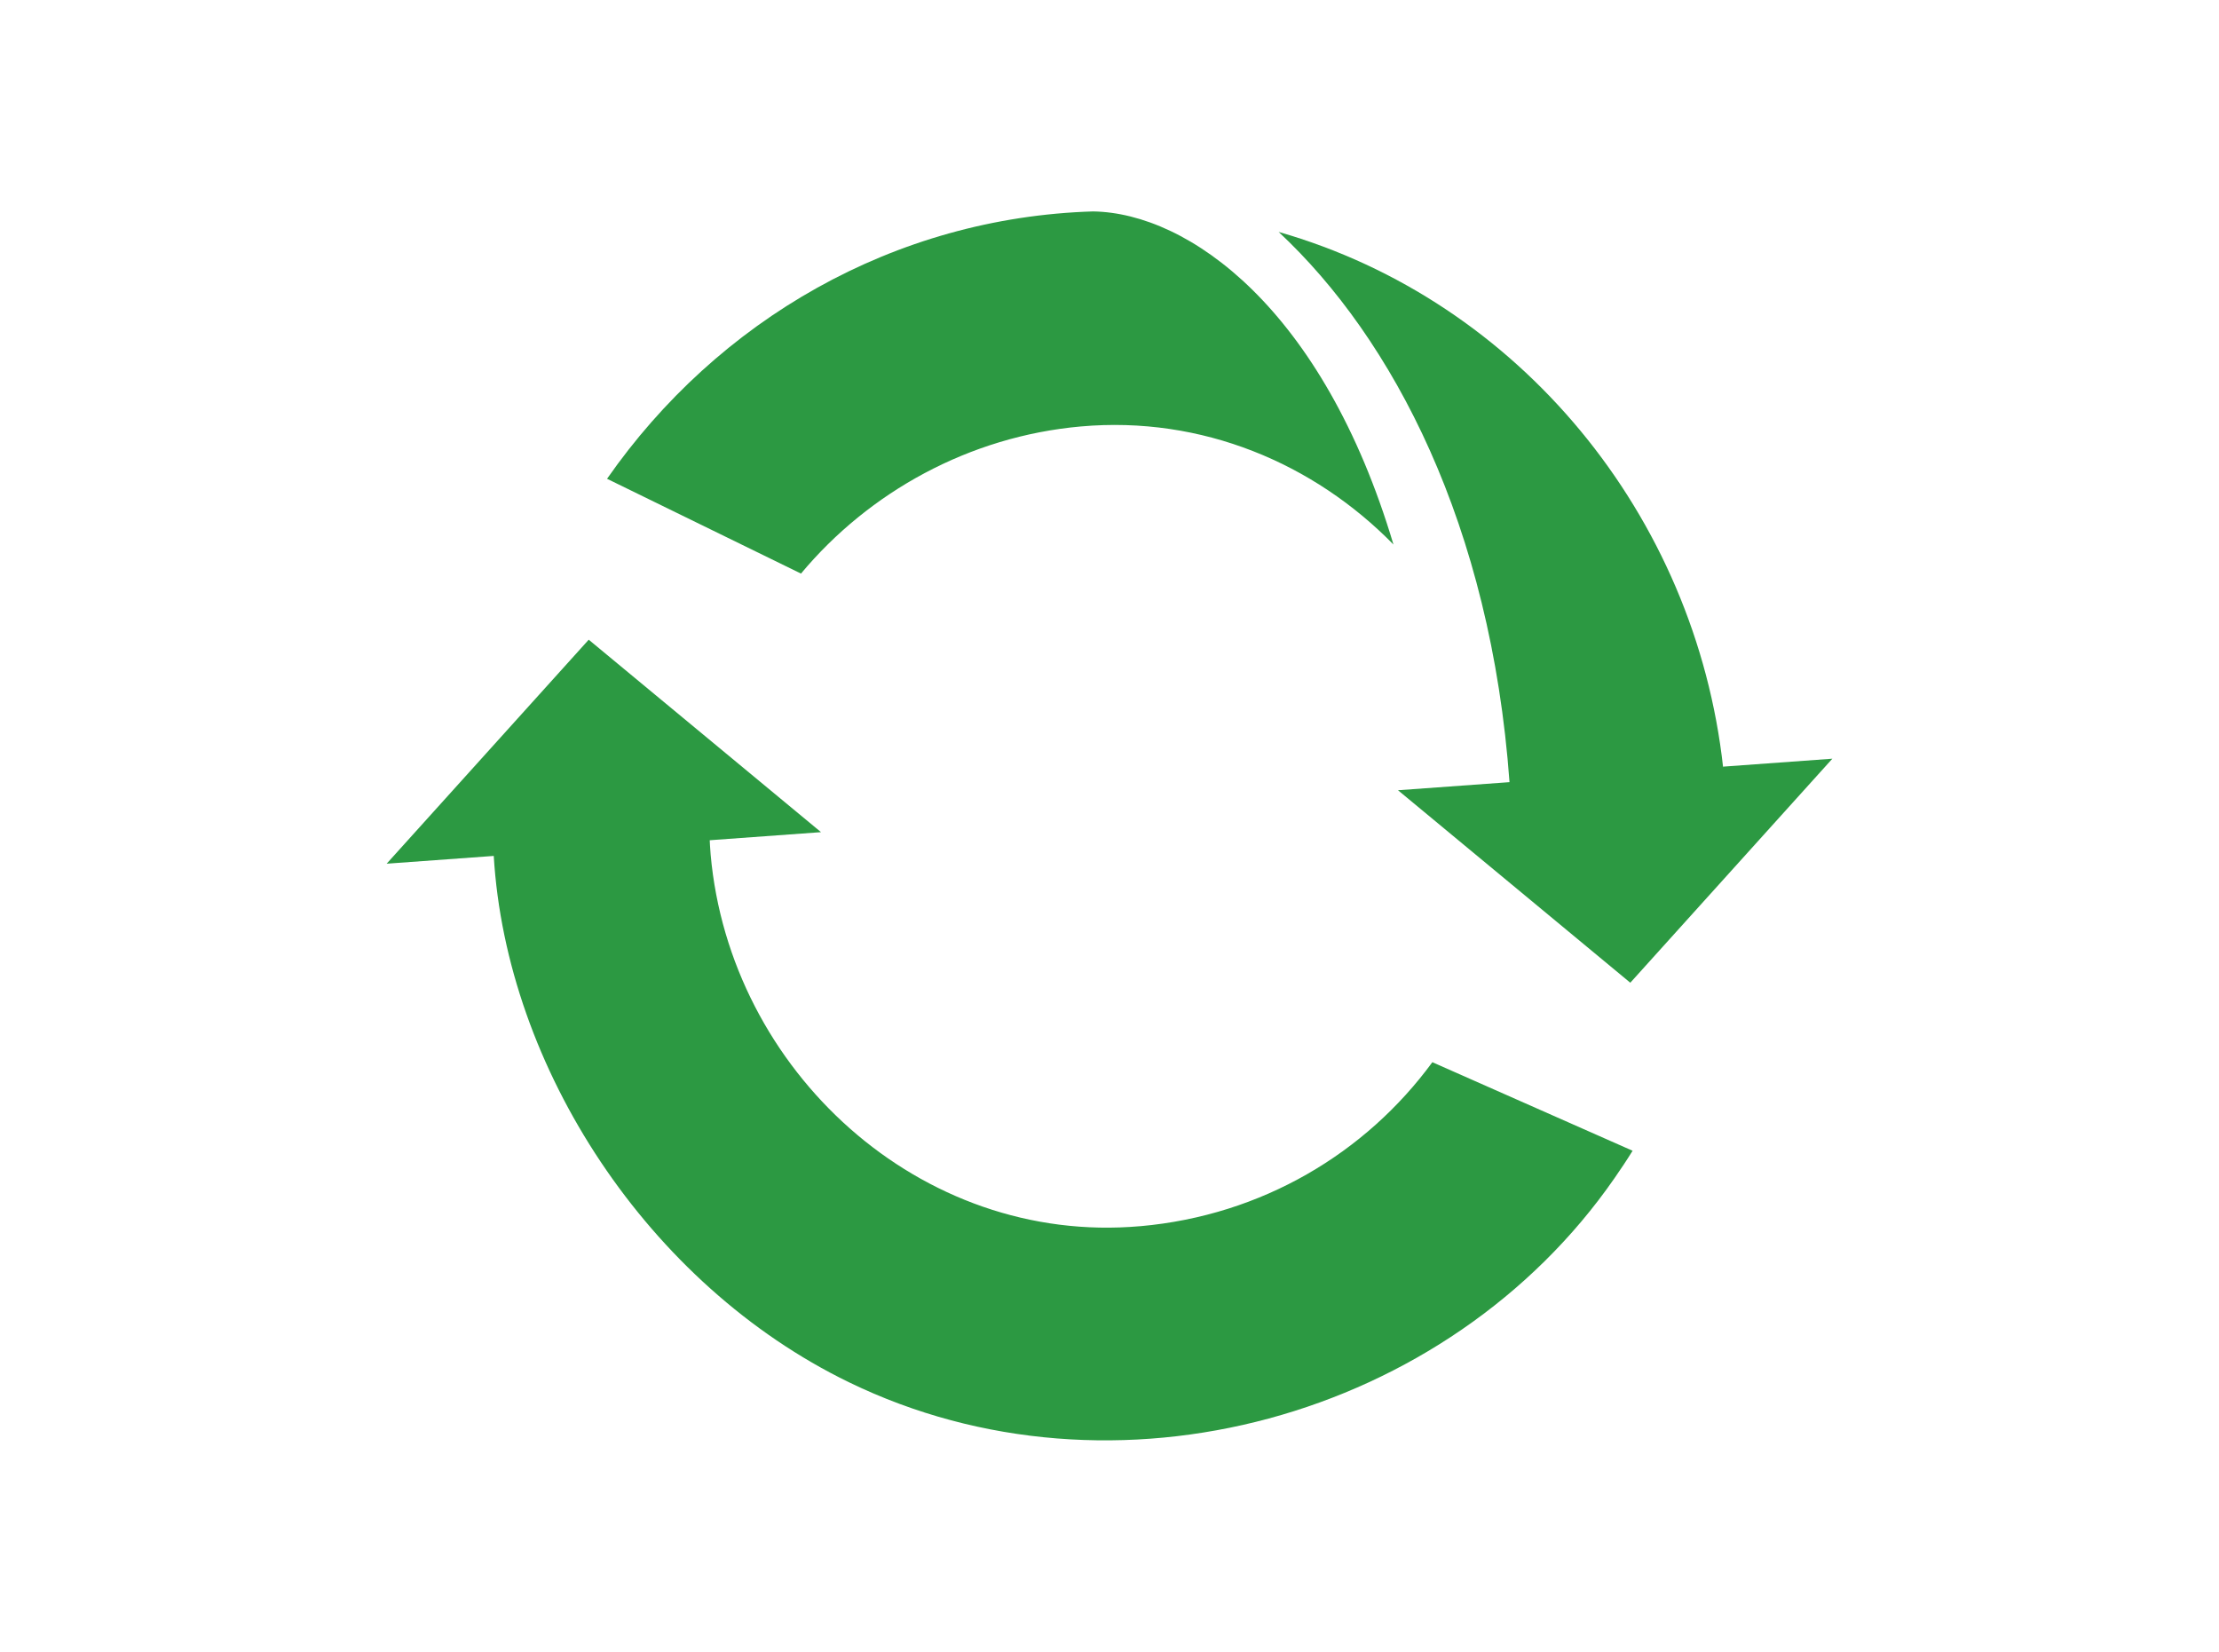
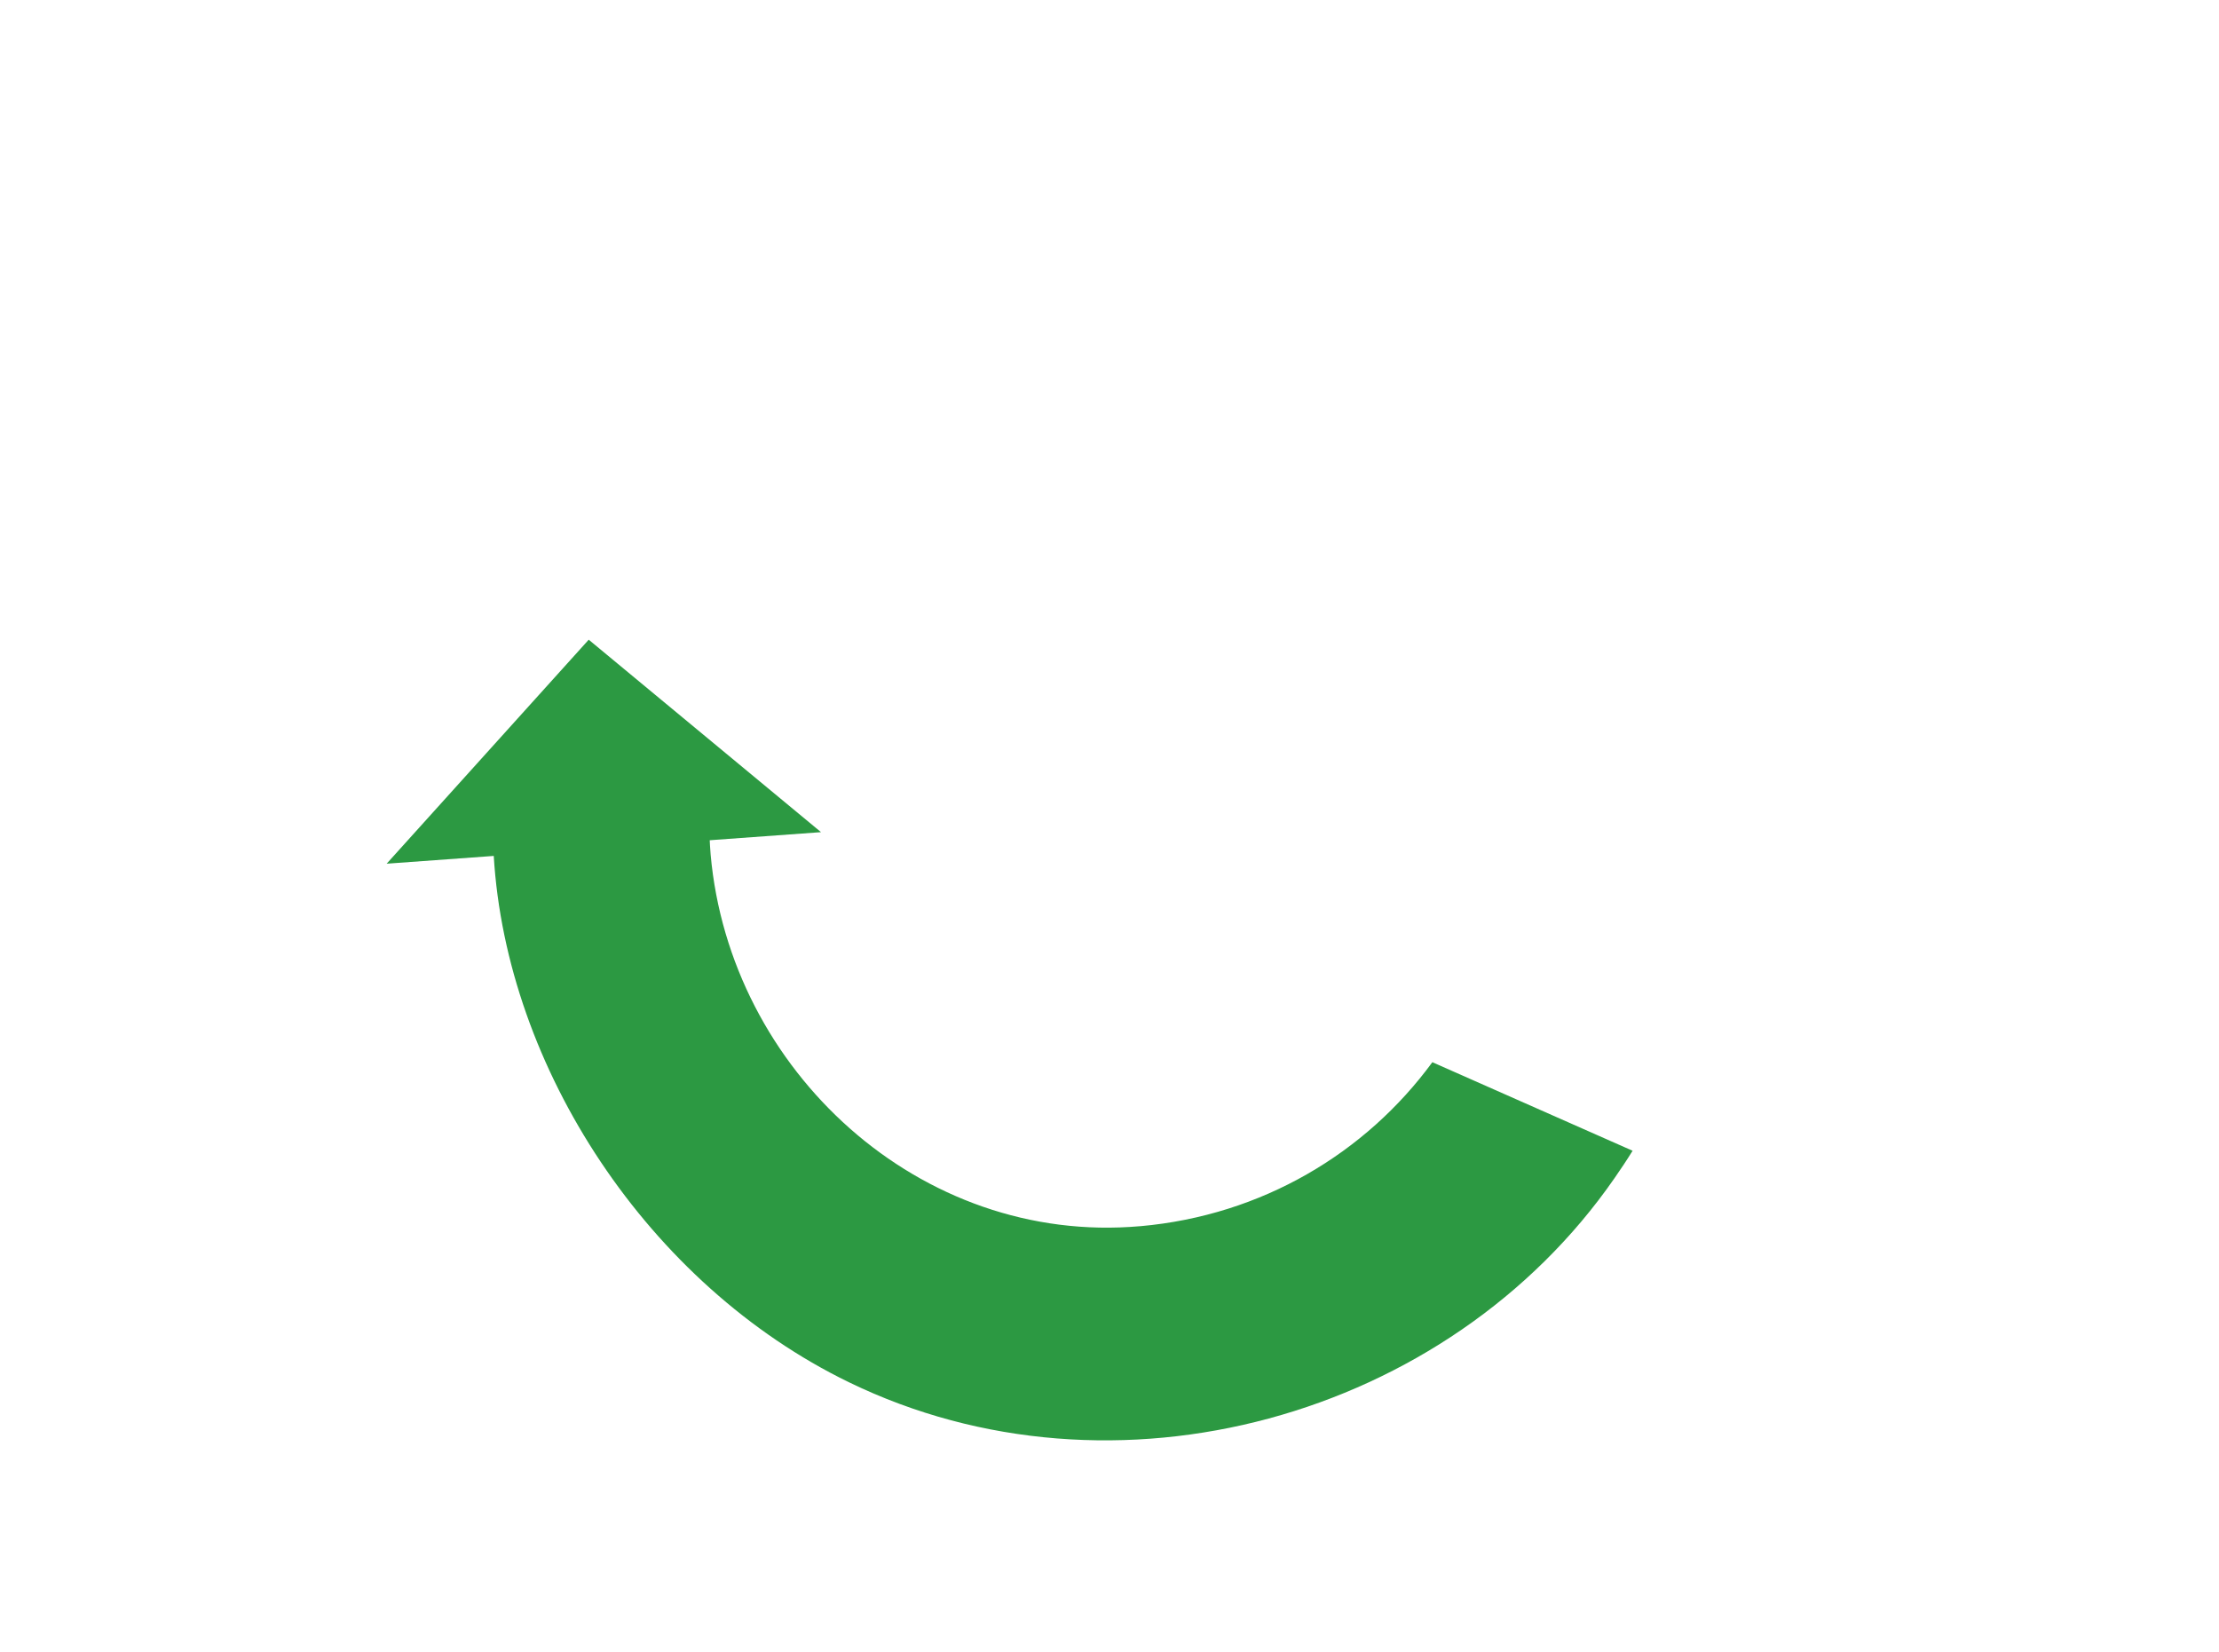
<svg xmlns="http://www.w3.org/2000/svg" viewBox="0 0 1842.43 1371.3" data-sanitized-data-name="Layer 1" data-name="Layer 1" id="Layer_1">
  <defs>
    <style>
      .cls-1 {
        fill: #2c9942;
        stroke-width: 0px;
      }
    </style>
  </defs>
  <path d="m946.85,1017.97c-183.1,16.28-340.9-129.44-356.81-308.55-.32-3.52-.81-11.85-.75-11.85l92.4-6.71-192.88-159.78-167.78,185.97,88.92-6.46c10.55,175.9,128.12,355.94,294.96,436.98,219.97,106.87,497.47,29.89,635.6-169.44,5.27-7.59,10.22-14.98,15.04-22.77l-166.27-73.51c-55.21,75.31-141.28,127.16-242.44,136.14h0Z" class="cls-1" />
-   <path d="m907.72,175.52c-165.19,5.01-311.82,90.24-403.69,221.97l161.03,78.7c56.61-67.83,139.8-113.91,232.32-122.14,100.71-8.97,193.68,30.71,259.61,98.01-58.42-195.88-170.25-275.26-249.27-276.53h0Z" class="cls-1" />
-   <path d="m1430.73,636.46s.02,1.05,0,.88c-23.04-209.47-169.53-387.78-369.08-444.78,95.02,88.58,176.2,243.4,191.69,456.79l-92.59,6.72,192.88,159.8,167.77-185.99-90.67,6.59Z" class="cls-1" />
</svg>